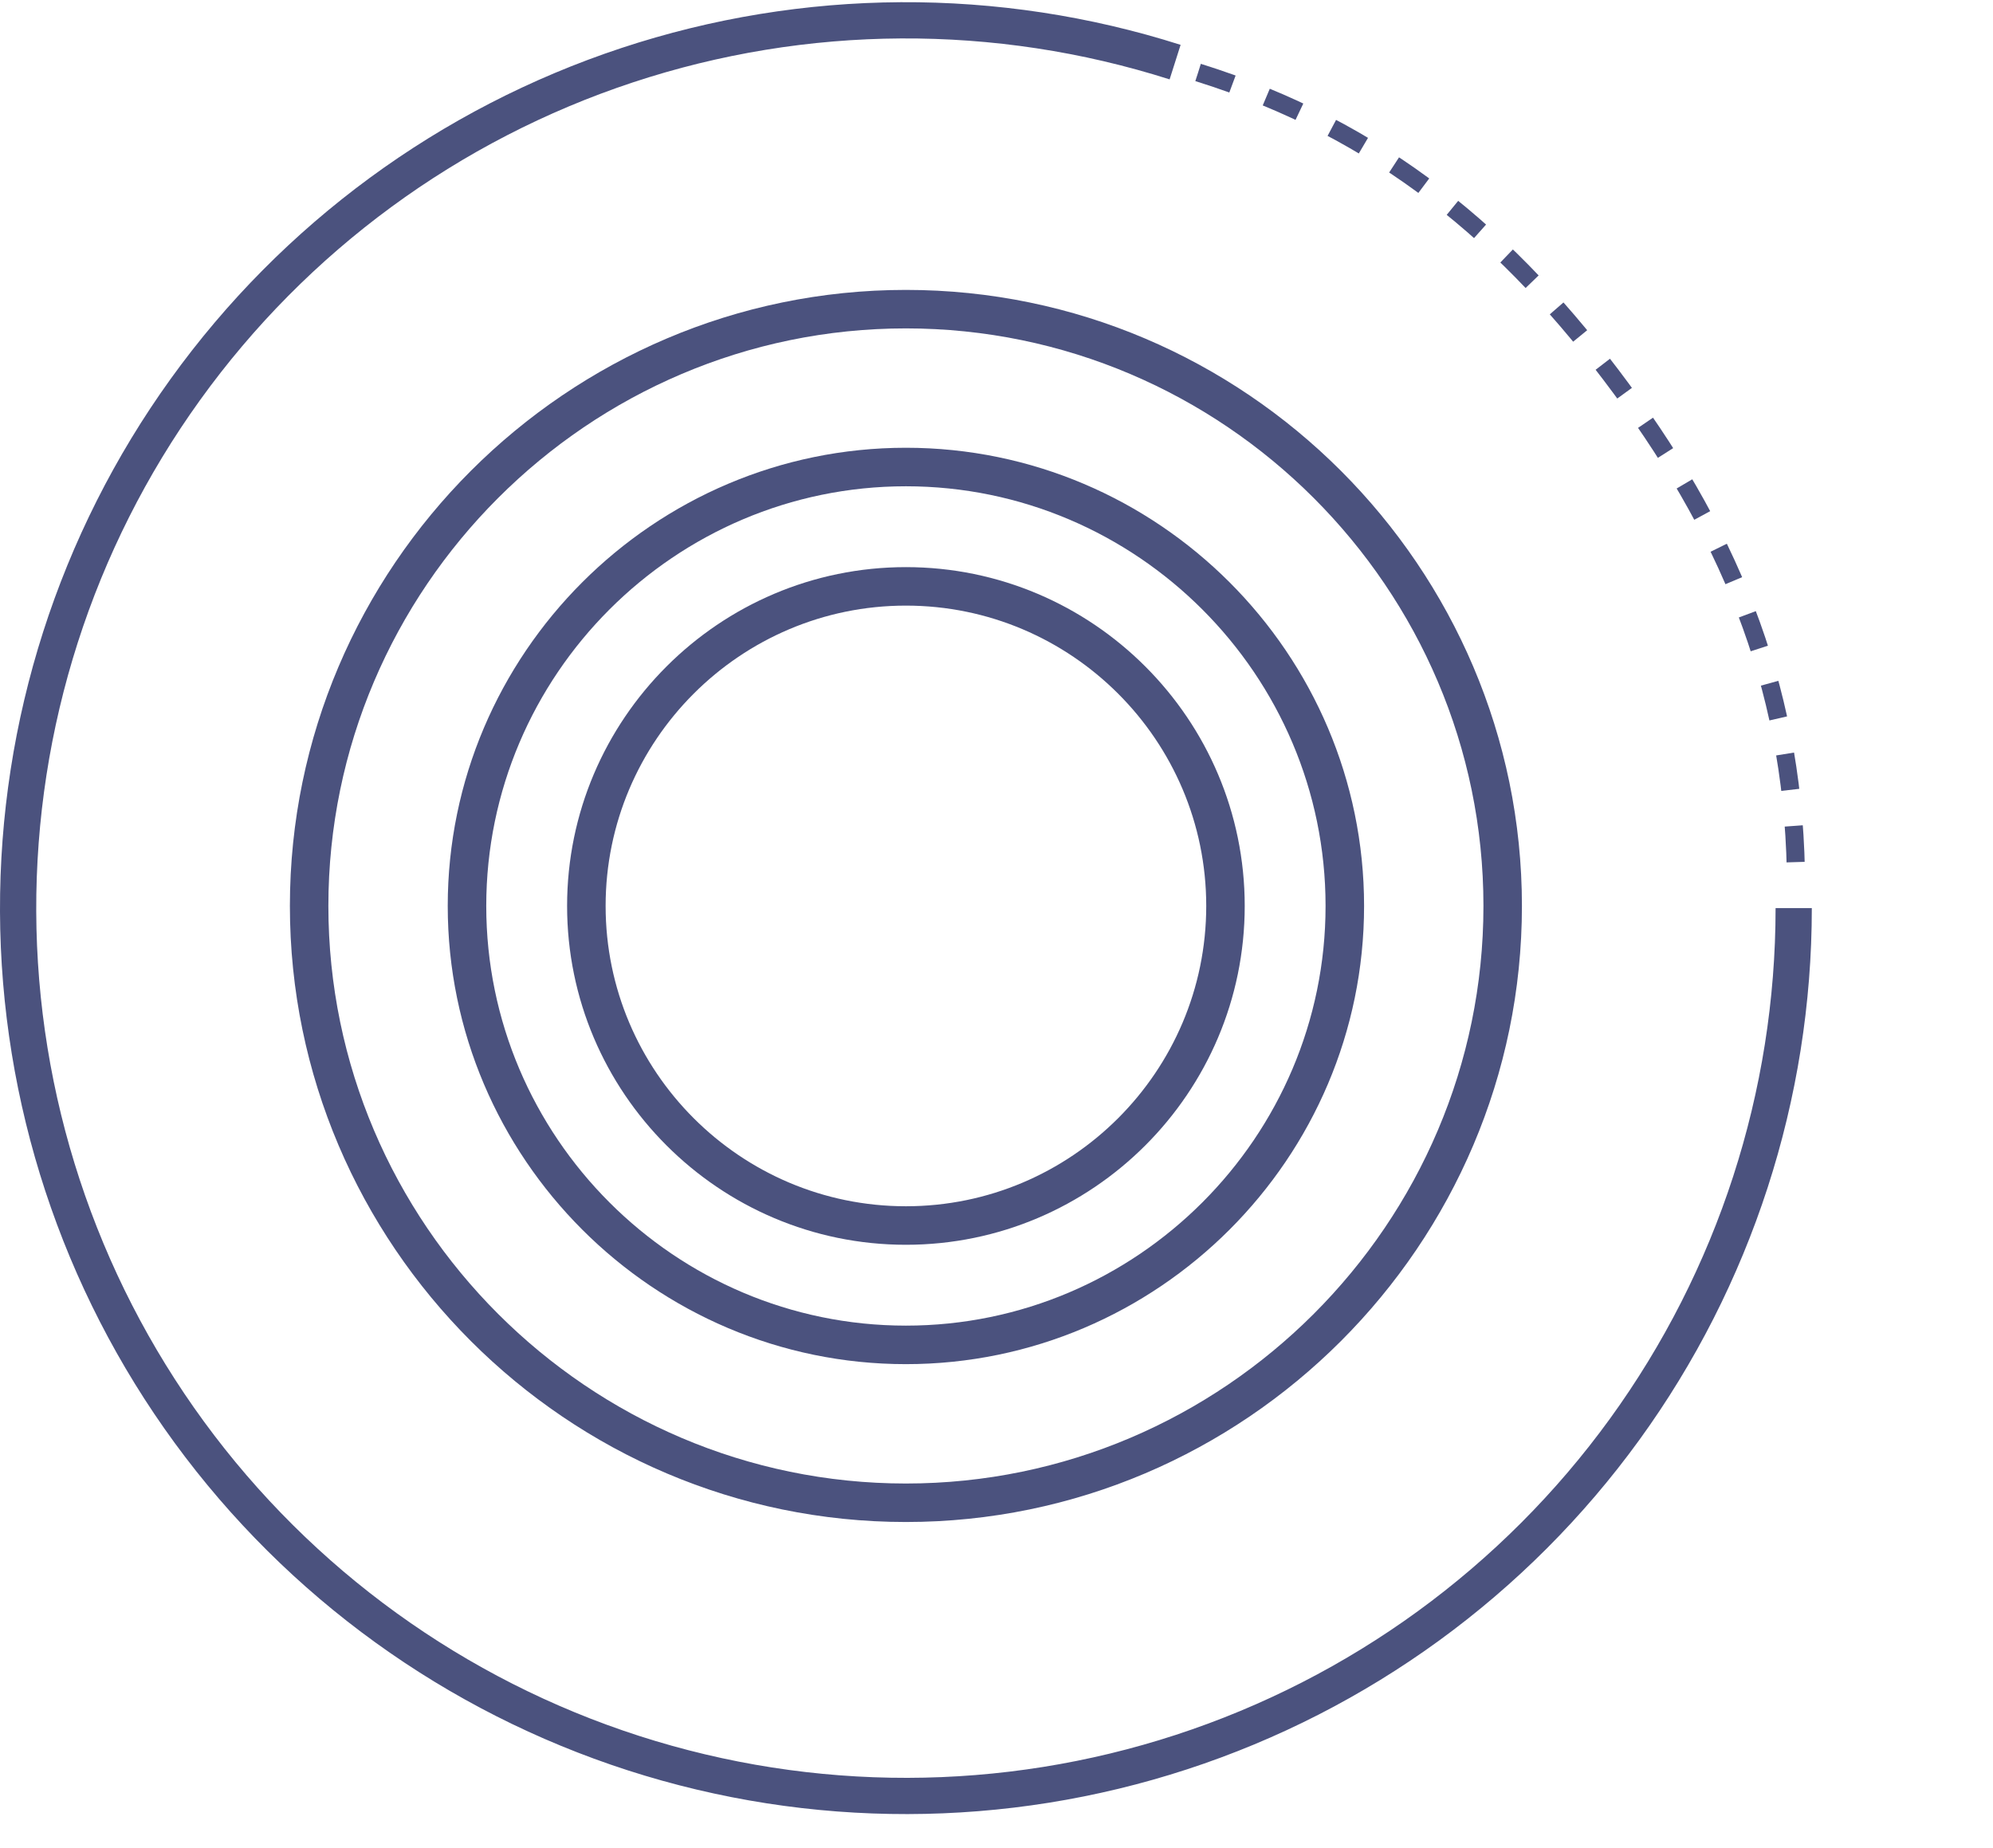
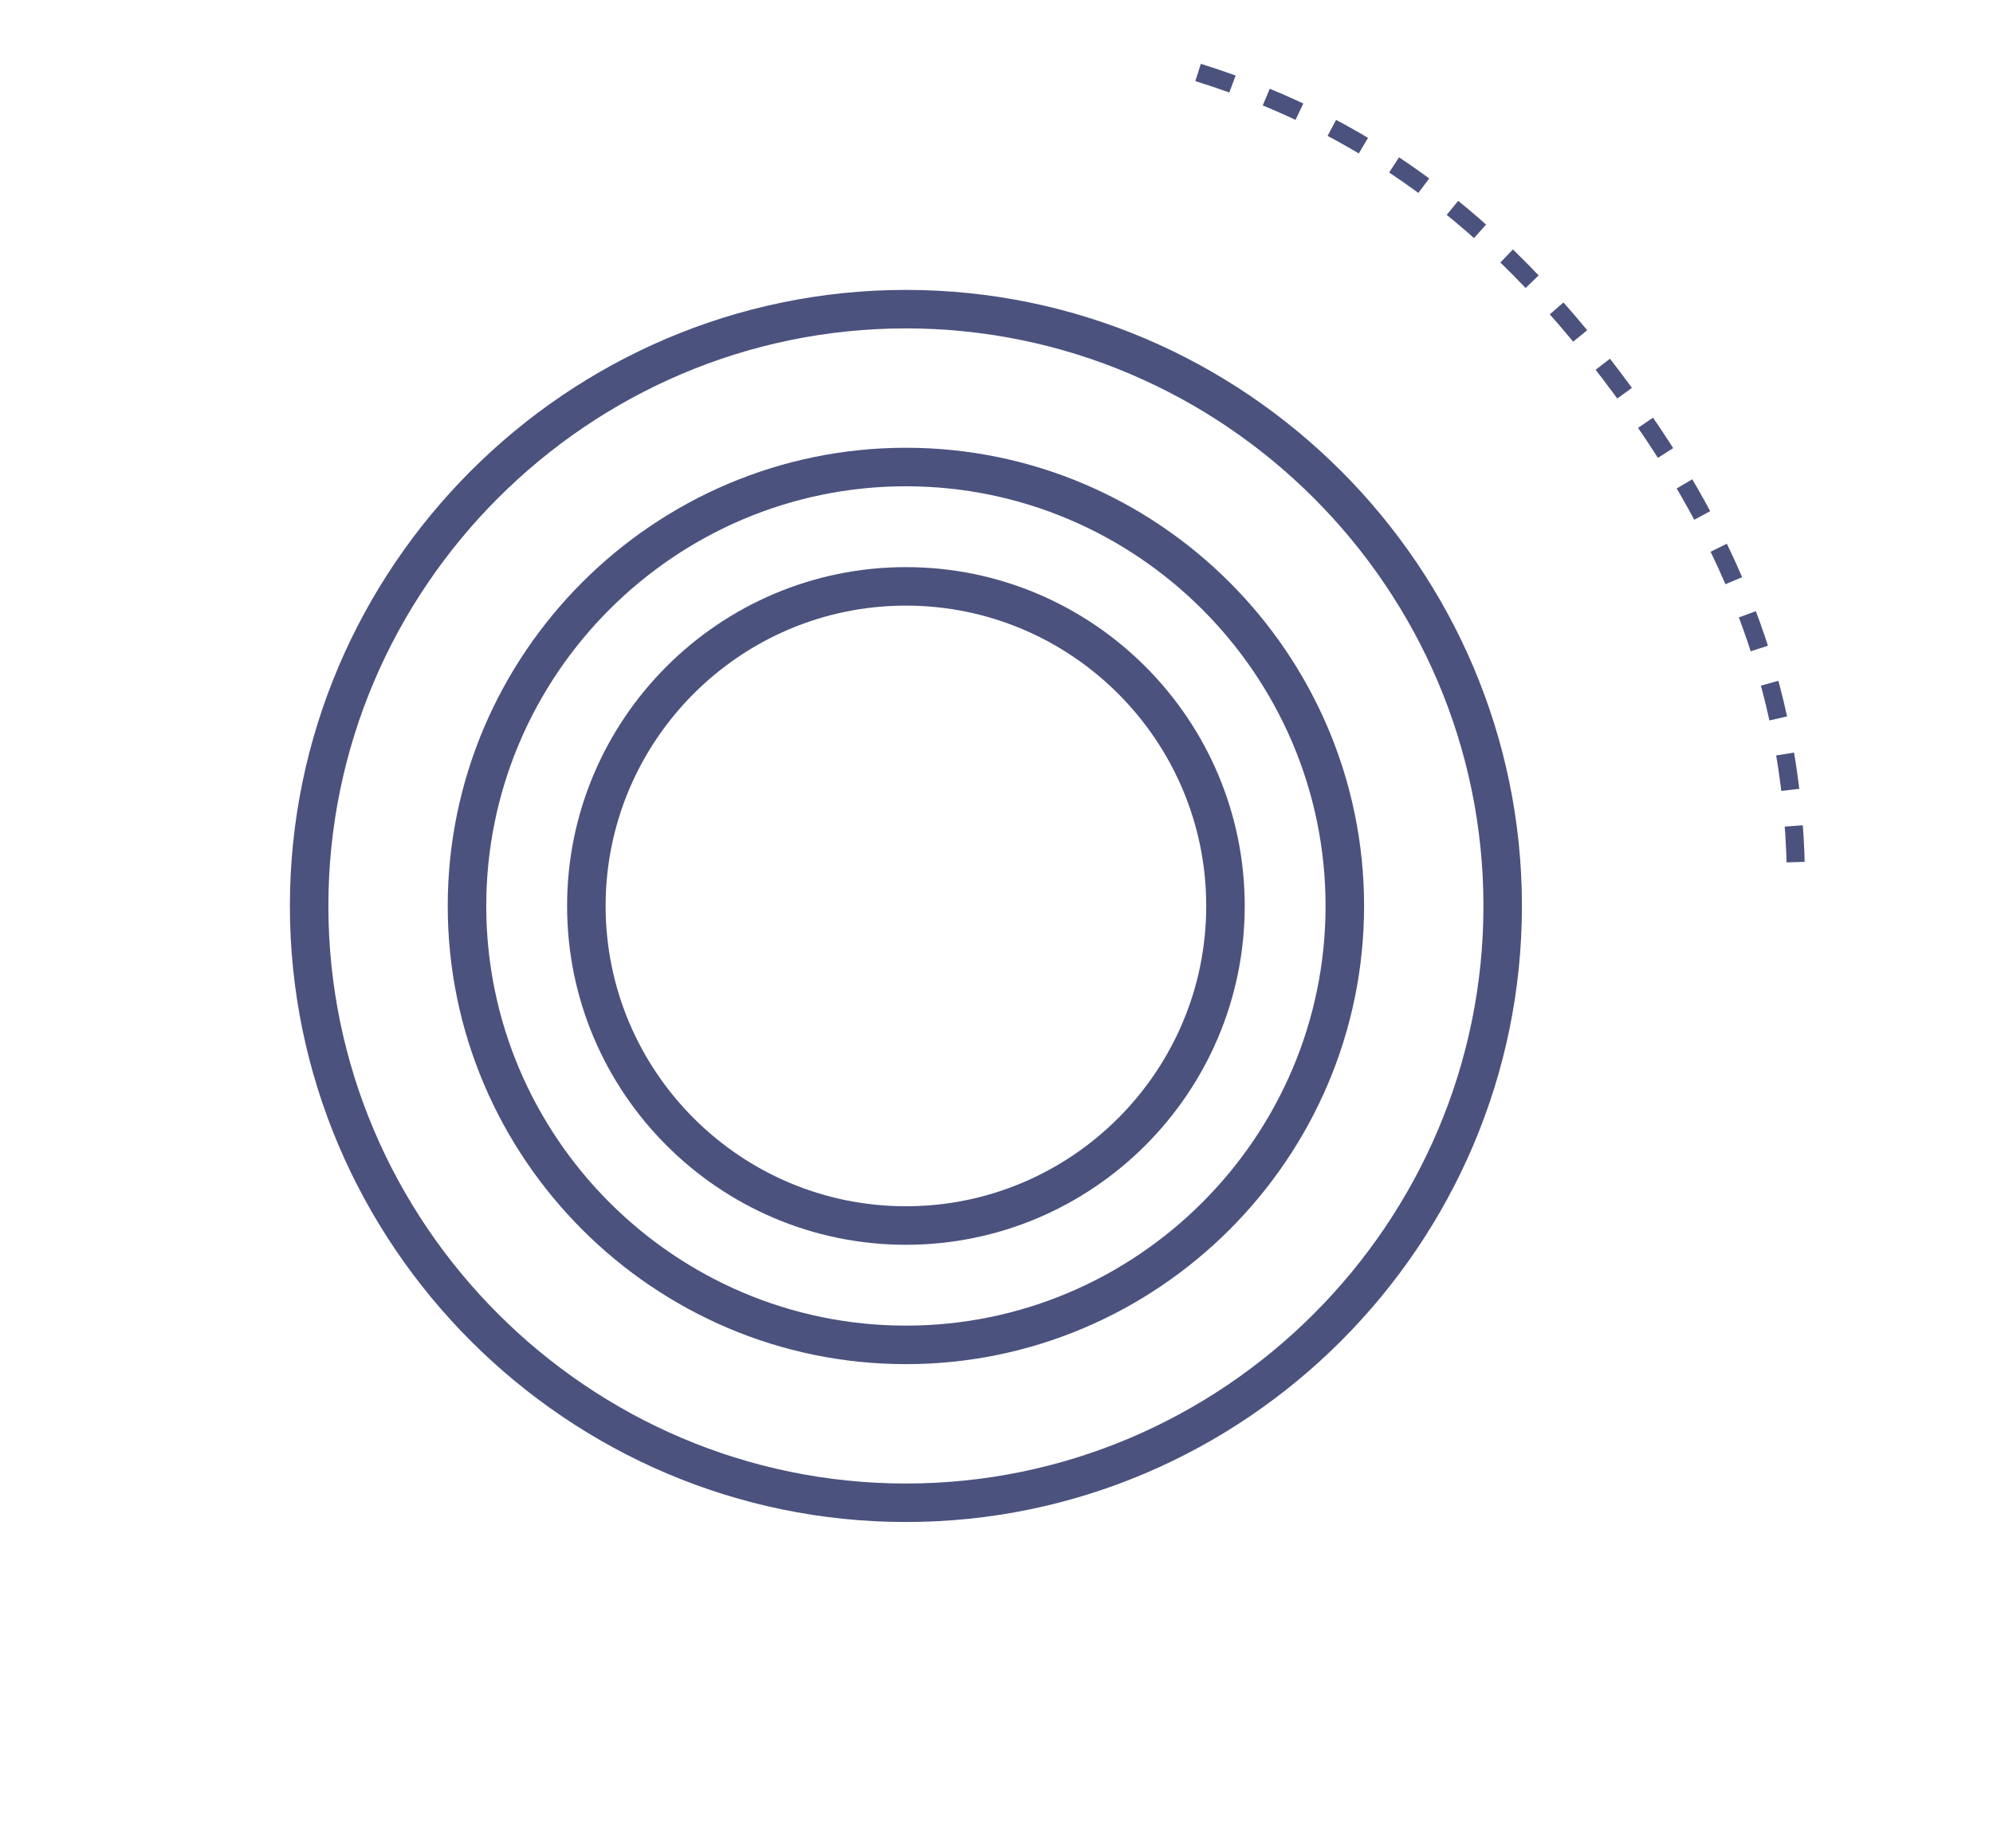
<svg xmlns="http://www.w3.org/2000/svg" width="55" height="51" viewBox="0 0 55 51" fill="none">
-   <path d="M49.5 25.06C49.5 30.228 47.866 35.263 44.832 39.446C41.798 43.629 37.519 46.745 32.606 48.349C27.694 49.954 22.4 49.964 17.482 48.378C12.564 46.792 8.273 43.692 5.223 39.521C2.173 35.35 0.52 30.321 0.5 25.153C0.481 19.986 2.095 14.944 5.114 10.75C8.132 6.555 12.399 3.423 17.305 1.8C22.211 0.177 27.505 0.147 32.429 1.714" stroke="#4B527E" />
  <path d="M33.064 2C38.086 3.568 41.634 6.511 44.751 10.738C47.869 14.966 49.566 19.261 49.564 24.5" stroke="#4B527E" stroke-width="0.5" stroke-dasharray="1 1" />
  <path d="M25 42C15.65 42 8 34.35 8 25C8 15.65 15.65 8 25 8C34.35 8 42 15.65 42 25C42 34.35 34.35 42 25 42ZM25 9.062C16.235 9.062 9.062 16.235 9.062 25C9.062 33.766 16.235 40.938 25 40.938C33.766 40.938 40.938 33.766 40.938 25C40.938 16.235 33.766 9.062 25 9.062V9.062Z" fill="#4B527E" />
  <path d="M25 37.644C18.041 37.644 12.356 31.96 12.356 25C12.356 18.041 18.041 12.356 25 12.356C31.959 12.356 37.644 18.041 37.644 25C37.644 31.96 31.959 37.644 25 37.644ZM25 13.419C18.625 13.419 13.419 18.625 13.419 25C13.419 31.375 18.625 36.581 25 36.581C31.375 36.581 36.581 31.375 36.581 25C36.581 18.625 31.375 13.419 25 13.419V13.419Z" fill="#4B527E" />
  <path d="M25 34.35C19.847 34.35 15.65 30.153 15.65 25C15.65 19.847 19.847 15.65 25 15.65C30.153 15.65 34.35 19.847 34.35 25C34.35 30.153 30.153 34.35 25 34.35ZM25 16.712C20.431 16.712 16.713 20.431 16.713 25C16.713 29.569 20.431 33.287 25 33.287C29.569 33.287 33.288 29.568 33.288 25C33.288 20.431 29.569 16.712 25 16.712V16.712Z" fill="#4B527E" />
</svg>